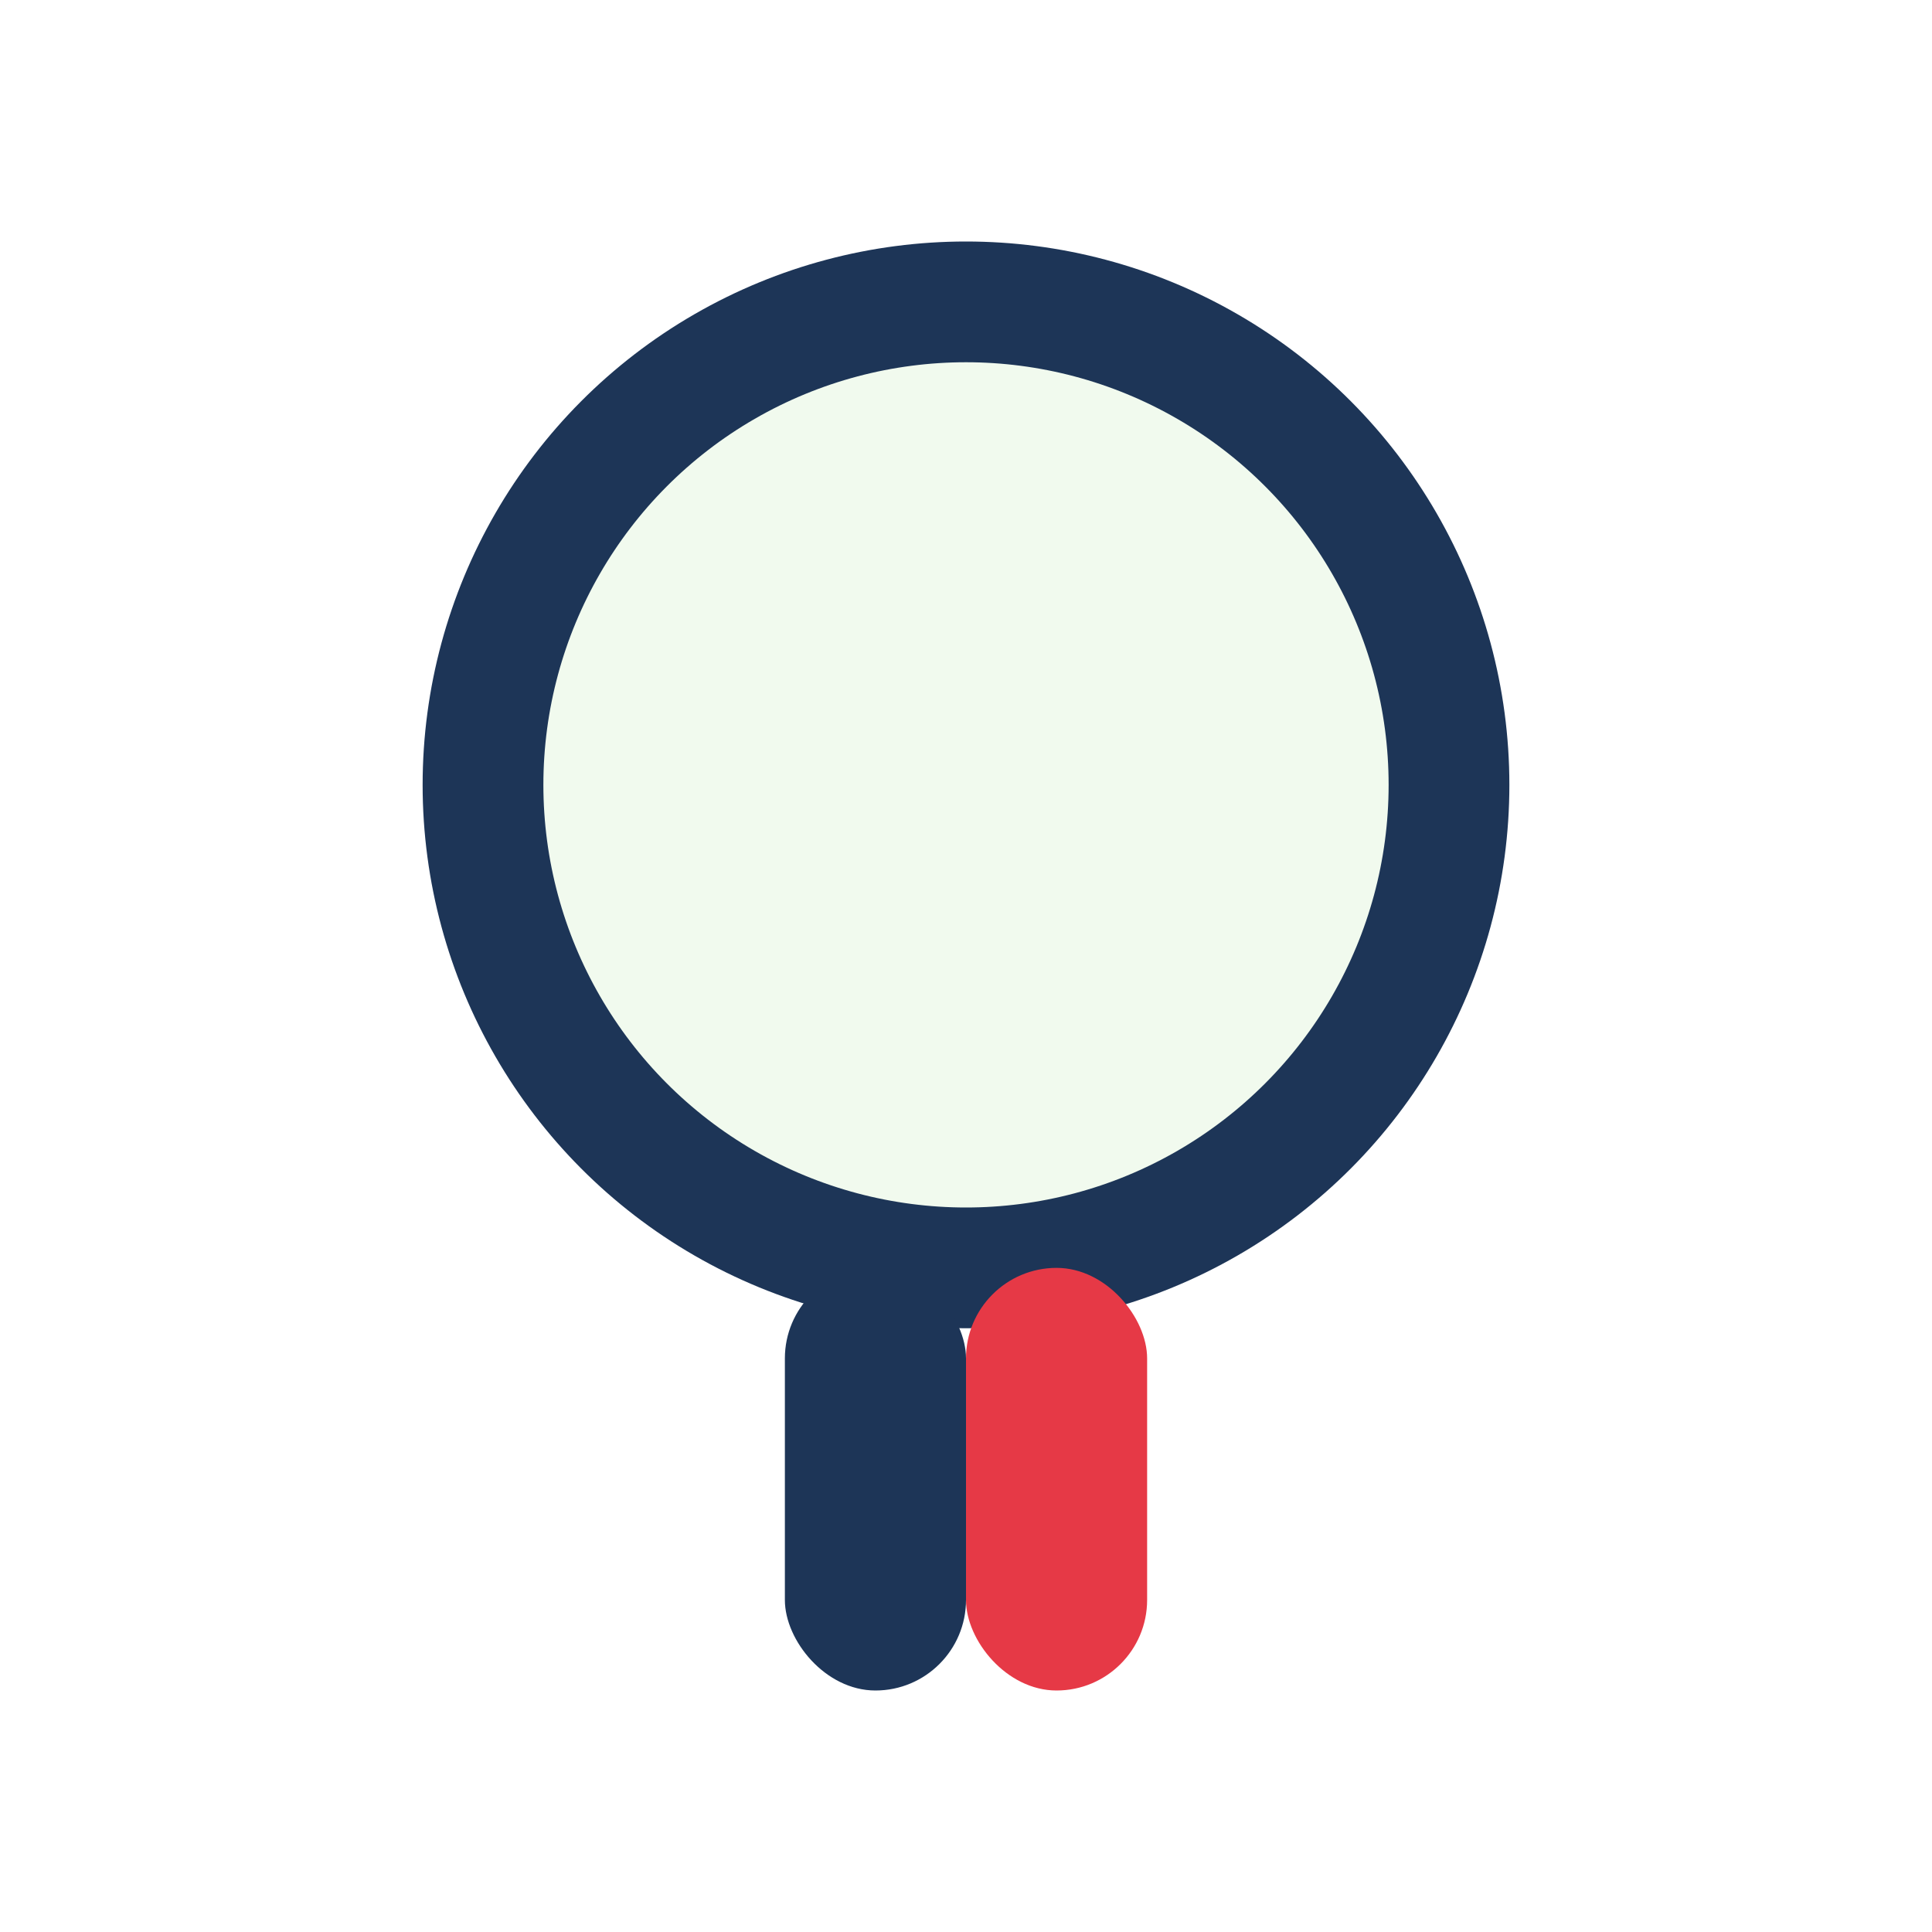
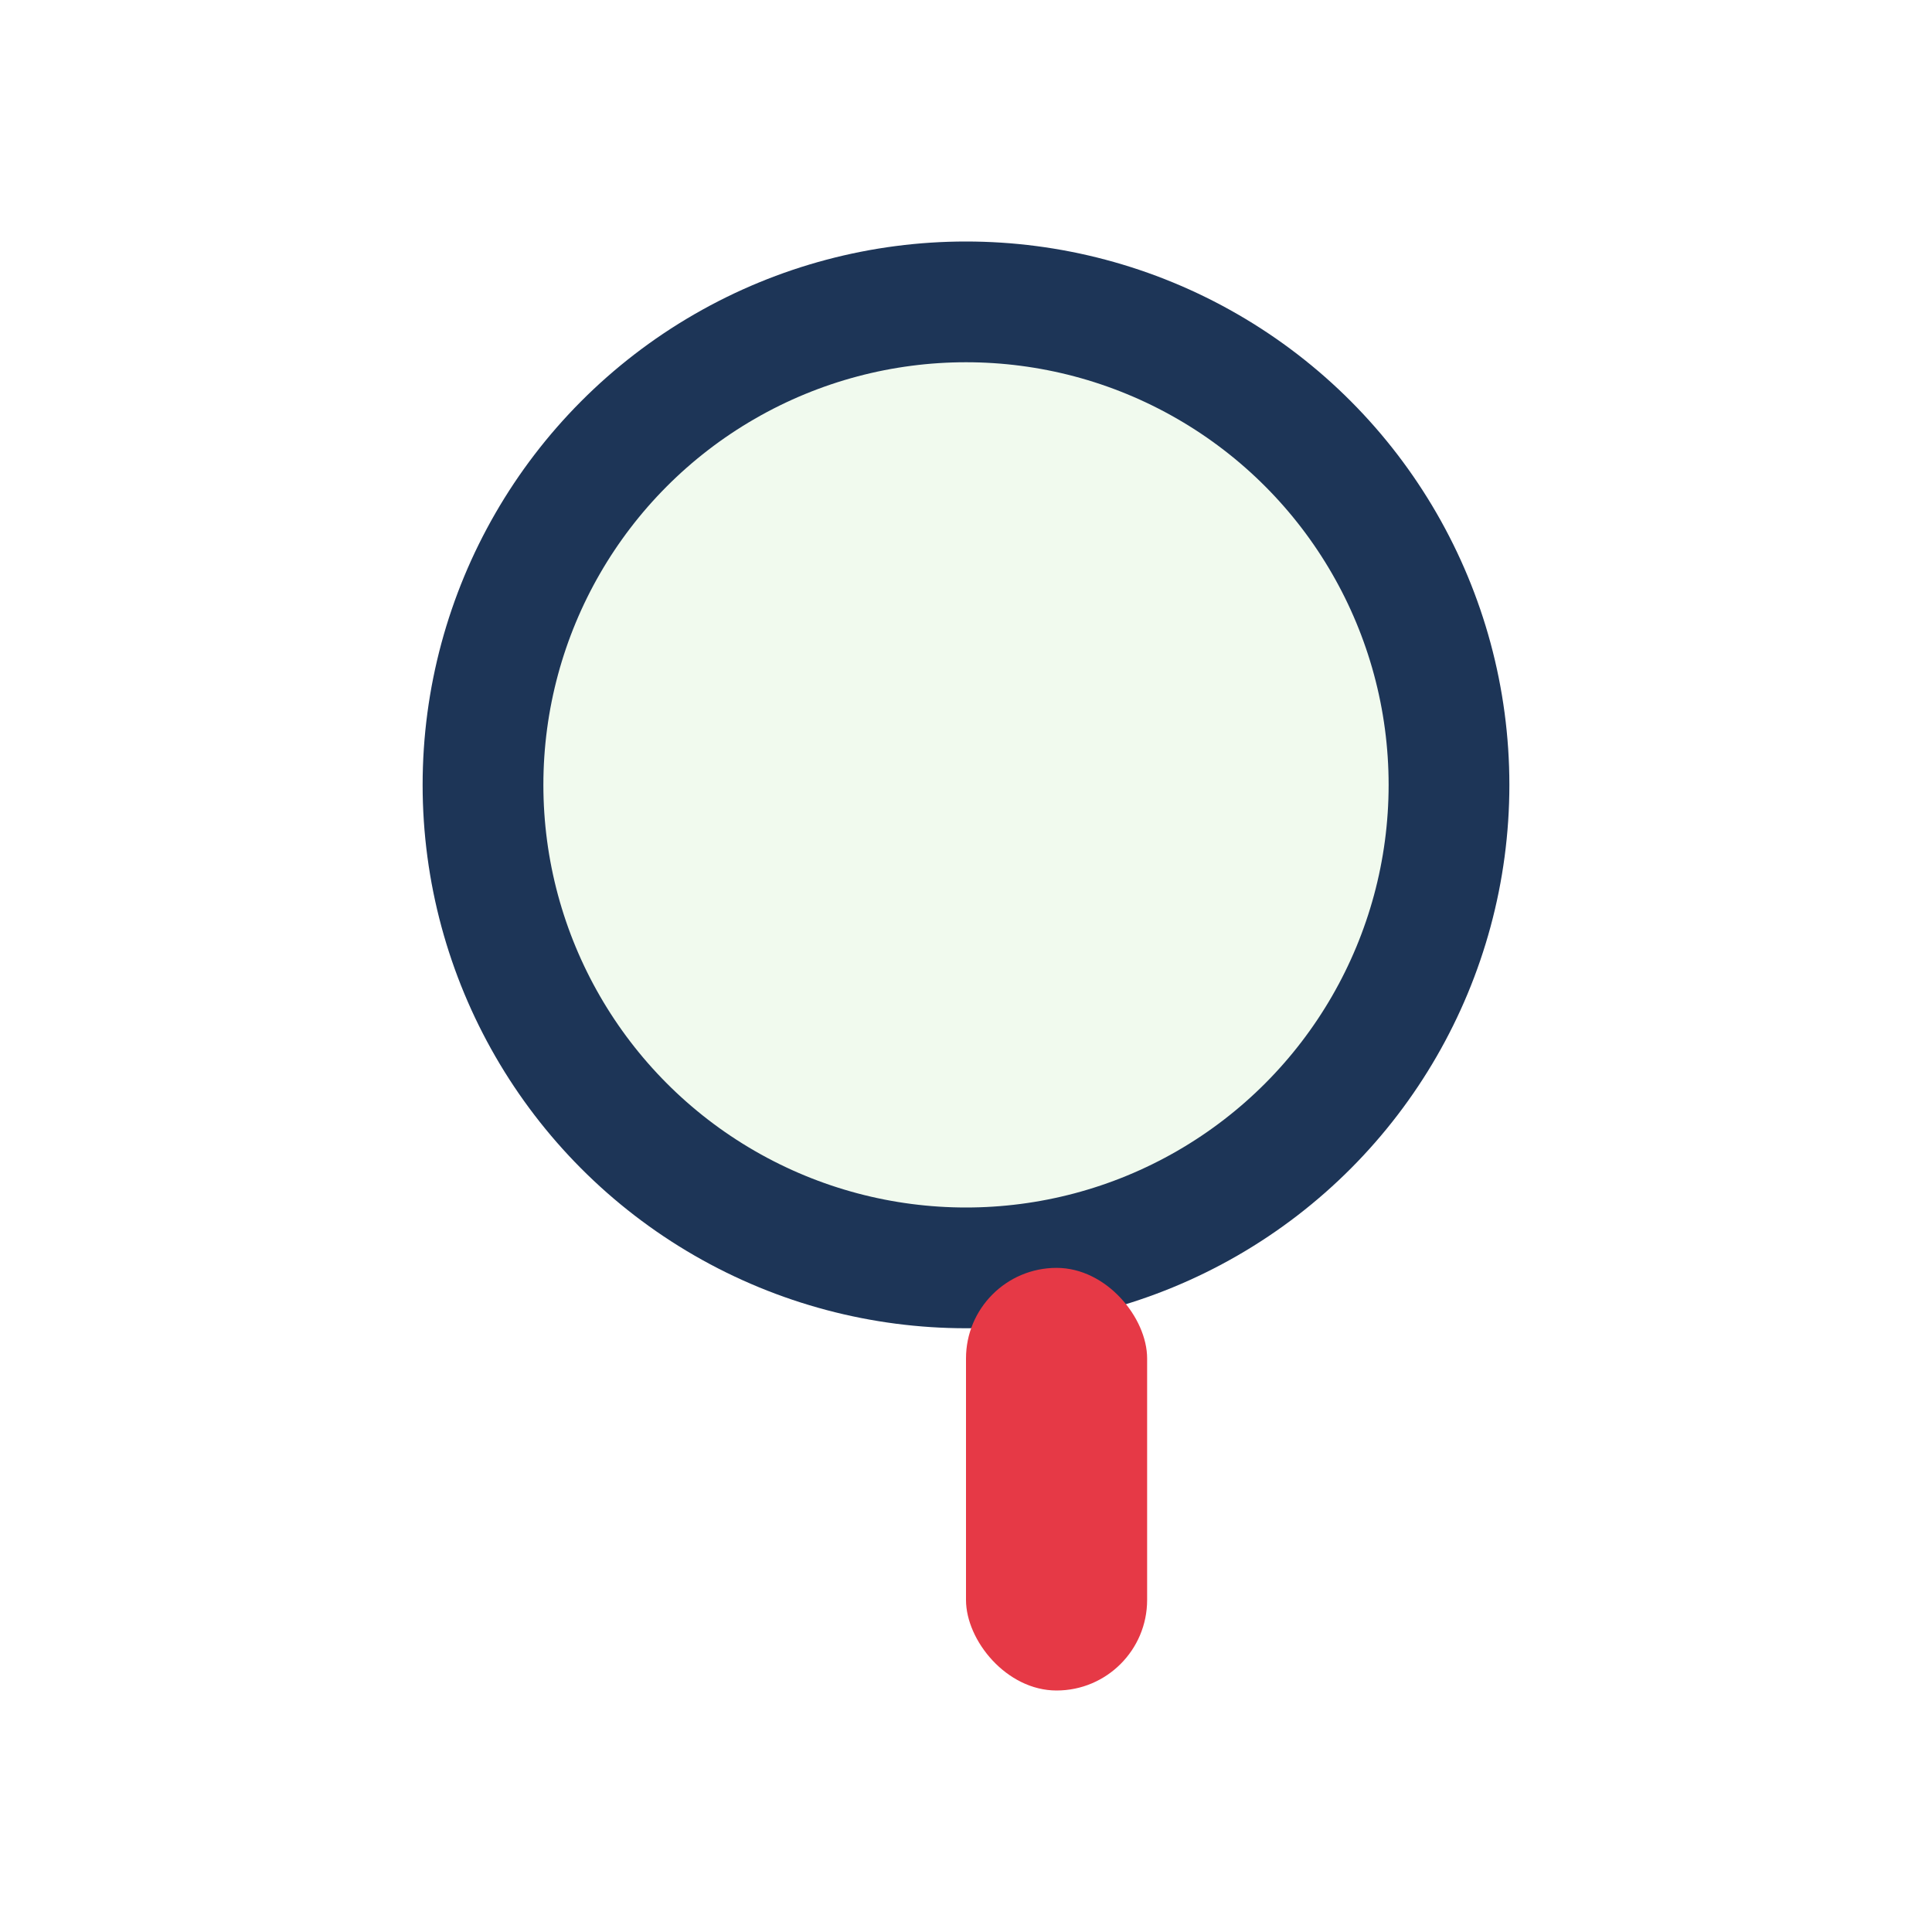
<svg xmlns="http://www.w3.org/2000/svg" width="32" height="32" viewBox="0 0 32 32">
  <circle cx="16" cy="13" r="8" fill="#F1FAEE" stroke="#1D3557" stroke-width="2" />
-   <rect x="13" y="21" width="3" height="7" rx="1.5" fill="#1D3557" />
  <rect x="16" y="21" width="3" height="7" rx="1.5" fill="#E63946" />
</svg>